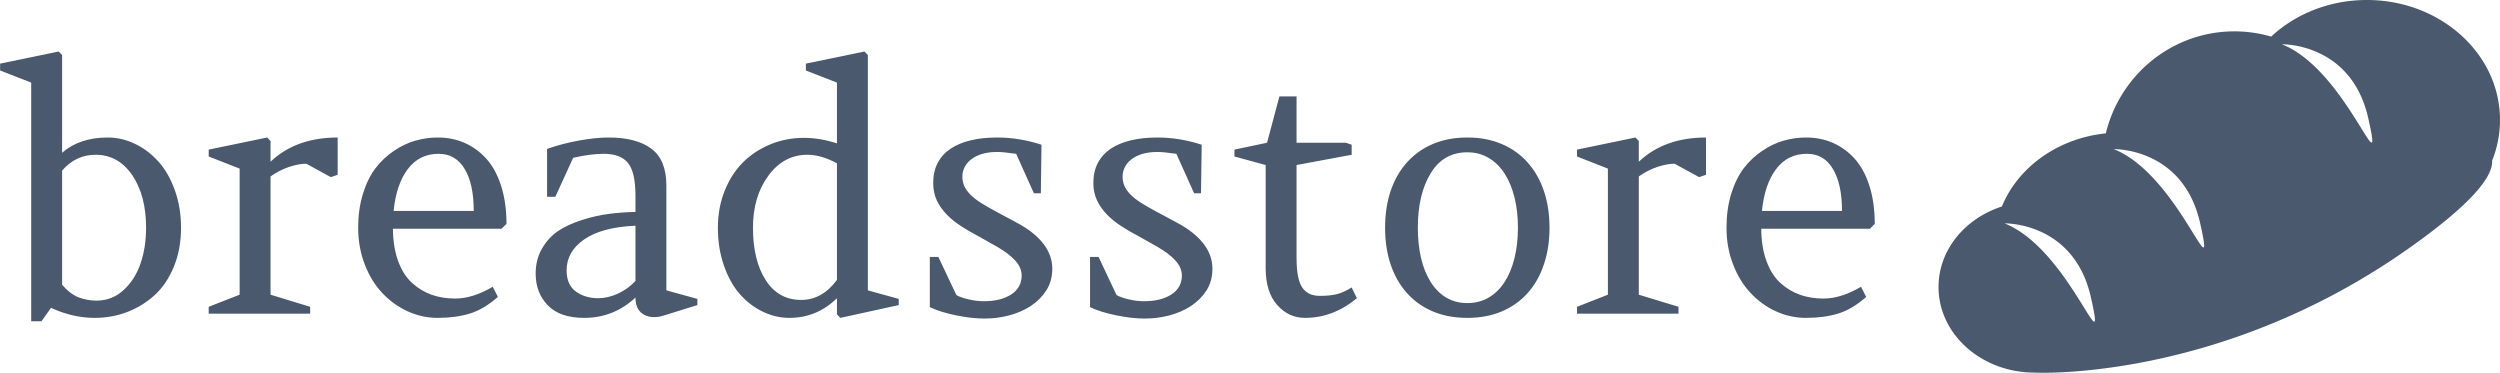
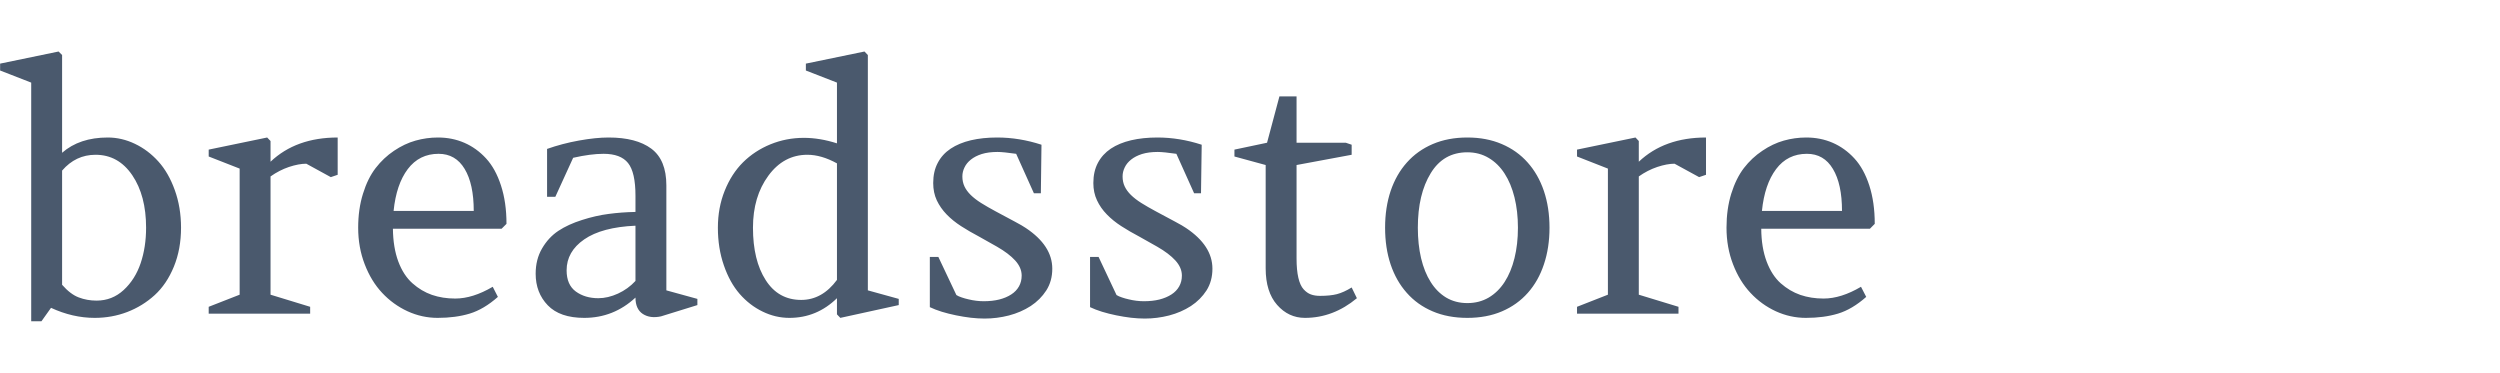
<svg xmlns="http://www.w3.org/2000/svg" viewBox="0 0 395.52 58.975" height="58.975" width="395.52">
  <g>
    <svg viewBox="0 0 527.399 78.64" height="58.975" width="395.52">
      <g transform="matrix(1,0,0,1,0,10.868)">
        <svg viewBox="0 0 395.52 56.903" height="56.903" width="395.52">
          <g id="textblocktransform">
            <svg viewBox="0 0 395.52 56.903" height="56.903" width="395.52" id="textblock">
              <g>
                <svg viewBox="0 0 395.52 56.903" height="56.903" width="395.52">
                  <g transform="matrix(1,0,0,1,0,0)">
                    <svg width="395.52" viewBox="0.24 -38.11 272.51 39.21" height="56.903" data-palette-color="#4a596d">
                      <g class="wordmark-text-0" data-fill-palette-color="primary" id="text-0">
                        <path d="M7.64-0.85L6.25 1.1 4.76 1.1 4.76-33.59 0.24-35.35 0.24-36.35 8.74-38.11 9.25-37.6 9.25-23.39Q11.79-25.61 15.89-25.61L15.89-25.61Q17.92-25.61 19.84-24.69 21.75-23.78 23.24-22.13 24.73-20.48 25.63-17.97 26.54-15.45 26.54-12.5L26.54-12.5Q26.54-9.38 25.5-6.84 24.46-4.3 22.71-2.7 20.95-1.1 18.71-0.24 16.48 0.61 13.99 0.61L13.99 0.61Q10.79 0.61 7.64-0.85L7.64-0.85ZM14.11-23.1L14.11-23.1Q11.23-23.1 9.25-20.8L9.25-20.8 9.25-4.2Q10.47-2.81 11.68-2.36 12.89-1.9 14.26-1.9L14.26-1.9Q16.53-1.9 18.2-3.44 19.87-4.98 20.67-7.34 21.46-9.69 21.46-12.5L21.46-12.5Q21.46-17.16 19.45-20.13 17.43-23.1 14.11-23.1ZM39.55-2.76L45.31-1 45.31 0 30.56 0 30.56-1 35.06-2.76 35.06-21.09 30.56-22.85 30.56-23.85 39.06-25.61 39.55-25.1 39.55-22.09Q43.26-25.61 49.31-25.61L49.31-25.61 49.31-20.19 48.31-19.85 44.75-21.8Q43.65-21.8 42.23-21.33 40.82-20.85 39.55-19.95L39.55-19.95 39.55-2.76ZM73.85-13.06L73.14-12.35 57.34-12.35Q57.37-9.62 58.12-7.59 58.88-5.57 60.18-4.42 61.47-3.27 63.02-2.73 64.57-2.2 66.4-2.2L66.4-2.2Q68.94-2.2 71.85-3.91L71.85-3.91 72.6-2.44Q70.55-0.63 68.5-0.01 66.45 0.61 63.84 0.61L63.84 0.61Q61.57 0.61 59.47-0.35 57.37-1.32 55.78-3.02 54.19-4.71 53.24-7.18 52.29-9.64 52.29-12.5L52.29-12.5Q52.29-15.21 52.99-17.44 53.68-19.68 54.83-21.17 55.98-22.66 57.5-23.68 59.03-24.71 60.63-25.16 62.23-25.61 63.89-25.61L63.89-25.61Q65.96-25.61 67.73-24.84 69.5-24.07 70.88-22.57 72.26-21.07 73.05-18.63 73.85-16.19 73.85-13.06L73.85-13.06ZM63.98-23.24L63.98-23.24Q61.18-23.24 59.5-21.02 57.83-18.8 57.44-14.94L57.44-14.94 69.09-14.94Q69.09-18.85 67.77-21.04 66.45-23.24 63.98-23.24ZM97.09-3.39L101.6-2.15 101.6-1.25 96.31 0.39Q94.74 0.73 93.67 0.04 92.6-0.66 92.6-2.34L92.6-2.34Q89.42 0.61 85.15 0.61L85.15 0.61Q81.61 0.61 79.85-1.22 78.09-3.05 78.09-5.81L78.09-5.81Q78.09-7.89 79.02-9.48 79.95-11.08 81.39-12.04 82.83-12.99 84.83-13.62 86.83-14.26 88.69-14.5 90.54-14.75 92.6-14.79L92.6-14.79 92.6-17.14Q92.6-20.56 91.52-21.9 90.45-23.24 87.96-23.24L87.96-23.24Q86.08-23.24 83.54-22.66L83.54-22.66 80.95-16.99 79.75-16.99 79.75-23.95Q81.95-24.73 84.39-25.17 86.83-25.61 88.69-25.61L88.69-25.61Q92.72-25.61 94.9-23.99 97.09-22.36 97.09-18.65L97.09-18.65 97.09-3.39ZM87.2-2.25L87.2-2.25Q88.59-2.25 90.06-2.92 91.52-3.59 92.6-4.76L92.6-4.76 92.6-12.79Q87.71-12.57 85.15-10.8 82.59-9.03 82.59-6.3L82.59-6.3Q82.59-4.2 83.93-3.22 85.27-2.25 87.2-2.25ZM126.38-3.39L130.87-2.15 130.87-1.25 122.38 0.61 121.89 0.1 121.89-2.25Q118.96 0.61 114.98 0.61L114.98 0.61Q112.95 0.61 111.07-0.31 109.19-1.22 107.75-2.87 106.31-4.52 105.45-7.02 104.58-9.52 104.58-12.5L104.58-12.5Q104.58-15.41 105.57-17.87 106.56-20.34 108.24-22.01 109.93-23.68 112.22-24.62 114.52-25.56 117.08-25.56L117.08-25.56Q119.4-25.56 121.89-24.76L121.89-24.76 121.89-33.59 117.37-35.35 117.37-36.35 125.89-38.11 126.38-37.6 126.38-3.39ZM121.89-4.91L121.89-4.91 121.89-21.85Q119.62-23.1 117.59-23.1L117.59-23.1Q114.15-23.1 111.92-20.06 109.68-17.02 109.68-12.5L109.68-12.5Q109.68-7.76 111.53-4.88 113.37-2 116.69-2L116.69-2Q119.74-2 121.89-4.91ZM135.39-8.25L136.63-8.25 139.25-2.71Q139.56-2.51 140.03-2.36 140.49-2.2 141.03-2.08 141.56-1.95 142.13-1.88 142.69-1.81 143.22-1.81L143.22-1.81Q144.47-1.81 145.48-2.06 146.5-2.32 147.23-2.8 147.96-3.27 148.35-3.97 148.74-4.66 148.74-5.54L148.74-5.54Q148.74-6.69 147.8-7.73 146.86-8.76 145.15-9.74L145.15-9.74 142.54-11.21Q141.15-11.94 139.94-12.72 138.73-13.5 137.83-14.43 136.93-15.36 136.4-16.48 135.88-17.6 135.88-18.99L135.88-18.99Q135.88-20.68 136.54-21.92 137.19-23.17 138.42-23.99 139.64-24.8 141.36-25.21 143.08-25.61 145.18-25.61L145.18-25.61Q148.4-25.61 151.62-24.56L151.62-24.56 151.53-17.5 150.52-17.5 147.94-23.24Q147.01-23.36 146.34-23.44 145.67-23.51 145.23-23.51L145.23-23.51Q143.91-23.51 142.94-23.21 141.98-22.9 141.36-22.4 140.73-21.9 140.43-21.26 140.12-20.63 140.12-19.95L140.12-19.95Q140.12-19.14 140.43-18.49 140.73-17.85 141.33-17.26 141.93-16.67 142.83-16.1 143.74-15.53 144.93-14.89L144.93-14.89Q146.64-13.96 147.75-13.38 148.86-12.79 149.35-12.45L149.35-12.45Q153.19-9.89 153.19-6.54L153.19-6.54Q153.19-4.74 152.32-3.38 151.45-2.03 150.05-1.11 148.64-0.2 146.89 0.26 145.13 0.71 143.35 0.71L143.35 0.71Q142.42 0.71 141.34 0.59 140.27 0.46 139.2 0.24 138.12 0.02 137.13-0.28 136.14-0.59 135.39-0.95L135.39-0.95 135.39-8.25ZM158.68-8.25L159.92-8.25 162.53-2.71Q162.85-2.51 163.32-2.36 163.78-2.2 164.32-2.08 164.85-1.95 165.41-1.88 165.98-1.81 166.51-1.81L166.51-1.81Q167.76-1.81 168.77-2.06 169.78-2.32 170.52-2.8 171.25-3.27 171.64-3.97 172.03-4.66 172.03-5.54L172.03-5.54Q172.03-6.69 171.09-7.73 170.15-8.76 168.44-9.74L168.44-9.74 165.83-11.21Q164.44-11.94 163.23-12.72 162.02-13.5 161.12-14.43 160.21-15.36 159.69-16.48 159.16-17.6 159.16-18.99L159.16-18.99Q159.16-20.68 159.82-21.92 160.48-23.17 161.7-23.99 162.92-24.8 164.65-25.21 166.37-25.61 168.47-25.61L168.47-25.61Q171.69-25.61 174.91-24.56L174.91-24.56 174.81-17.5 173.81-17.5 171.23-23.24Q170.3-23.36 169.63-23.44 168.95-23.51 168.52-23.51L168.52-23.51Q167.2-23.51 166.23-23.21 165.27-22.9 164.65-22.4 164.02-21.9 163.72-21.26 163.41-20.63 163.41-19.95L163.41-19.95Q163.41-19.14 163.72-18.49 164.02-17.85 164.62-17.26 165.22-16.67 166.12-16.1 167.03-15.53 168.22-14.89L168.22-14.89Q169.93-13.96 171.04-13.38 172.15-12.79 172.64-12.45L172.64-12.45Q176.47-9.89 176.47-6.54L176.47-6.54Q176.47-4.74 175.61-3.38 174.74-2.03 173.34-1.11 171.93-0.2 170.18 0.26 168.42 0.71 166.64 0.71L166.64 0.71Q165.71 0.71 164.63 0.59 163.56 0.46 162.49 0.24 161.41 0.02 160.42-0.28 159.43-0.59 158.68-0.95L158.68-0.95 158.68-8.25ZM196.71-23.1L188.7-21.61 188.7-8.01Q188.7-6.35 188.96-5.22 189.22-4.1 189.72-3.55 190.22-3 190.78-2.8 191.34-2.59 192.12-2.59L192.12-2.59Q193.59-2.59 194.57-2.84 195.56-3.1 196.71-3.81L196.71-3.81 197.47-2.25Q194.03 0.61 189.92 0.61L189.92 0.61Q187.53 0.61 185.87-1.28 184.21-3.17 184.21-6.59L184.21-6.59 184.21-21.61 179.67-22.85 179.67-23.85 184.41-24.85 186.21-31.59 188.7-31.59 188.7-24.85 195.86-24.85 196.71-24.56 196.71-23.1ZM213.53-25.61L213.53-25.61Q216.31-25.61 218.53-24.66 220.76-23.71 222.29-21.98 223.83-20.26 224.65-17.85 225.47-15.43 225.47-12.5L225.47-12.5Q225.47-9.59 224.66-7.18 223.86-4.76 222.32-3.03 220.78-1.29 218.56-0.34 216.34 0.61 213.53 0.61L213.53 0.61Q210.7 0.61 208.48-0.34 206.25-1.29 204.72-3.03 203.18-4.76 202.37-7.17 201.57-9.57 201.57-12.5L201.57-12.5Q201.57-15.43 202.38-17.85 203.2-20.26 204.74-21.98 206.28-23.71 208.5-24.66 210.72-25.61 213.53-25.61ZM208.21-20.43L208.21-20.43Q206.33-17.38 206.33-12.5L206.33-12.5Q206.33-10.08 206.8-8.07 207.28-6.05 208.2-4.6 209.11-3.15 210.45-2.34 211.8-1.54 213.53-1.54L213.53-1.54Q215.26-1.54 216.63-2.34 218-3.15 218.94-4.6 219.88-6.05 220.38-8.07 220.88-10.08 220.88-12.5L220.88-12.5Q220.88-14.89 220.38-16.91 219.88-18.92 218.94-20.37 218-21.83 216.63-22.64 215.26-23.46 213.53-23.46L213.53-23.46Q210.06-23.46 208.21-20.43ZM238.45-2.76L244.22-1 244.22 0 229.47 0 229.47-1 233.96-2.76 233.96-21.09 229.47-22.85 229.47-23.85 237.97-25.61 238.45-25.1 238.45-22.09Q242.17-25.61 248.22-25.61L248.22-25.61 248.22-20.19 247.22-19.85 243.65-21.8Q242.56-21.8 241.14-21.33 239.72-20.85 238.45-19.95L238.45-19.95 238.45-2.76ZM272.75-13.06L272.05-12.35 256.25-12.35Q256.27-9.62 257.03-7.59 257.79-5.57 259.08-4.42 260.38-3.27 261.93-2.73 263.48-2.2 265.31-2.2L265.31-2.2Q267.85-2.2 270.75-3.91L270.75-3.91 271.51-2.44Q269.46-0.63 267.41-0.01 265.36 0.61 262.74 0.61L262.74 0.61Q260.47 0.61 258.37-0.35 256.27-1.32 254.69-3.02 253.1-4.71 252.15-7.18 251.2-9.64 251.2-12.5L251.2-12.5Q251.2-15.21 251.89-17.44 252.59-19.68 253.73-21.17 254.88-22.66 256.41-23.68 257.93-24.71 259.53-25.16 261.13-25.61 262.79-25.61L262.79-25.61Q264.87-25.61 266.64-24.84 268.41-24.07 269.79-22.57 271.17-21.07 271.96-18.63 272.75-16.19 272.75-13.06L272.75-13.06ZM262.89-23.24L262.89-23.24Q260.08-23.24 258.41-21.02 256.74-18.8 256.35-14.94L256.35-14.94 267.99-14.94Q267.99-18.85 266.67-21.04 265.36-23.24 262.89-23.24Z" fill="#4a596d" data-fill-palette-color="primary" />
                      </g>
                    </svg>
                  </g>
                </svg>
              </g>
            </svg>
          </g>
        </svg>
      </g>
      <g transform="matrix(1,0,0,1,408.953,0)">
        <svg viewBox="0 0 118.446 78.64" height="78.64" width="118.446">
          <g>
            <svg version="1.1" x="0" y="0" viewBox="0.093 15.889 99.907 66.331" enable-background="new 0 0 100 100" xml:space="preserve" height="78.64" width="118.446" class="icon-icon-0" data-fill-palette-color="accent" id="icon-0">
              <g fill="#4a596d" data-fill-palette-color="accent">
-                 <path d="M100 37.238C100 25.447 89.394 15.889 76.311 15.889 69.625 15.889 63.59 18.389 59.284 22.405A23.3 23.3 0 0 0 52.749 21.469C41.668 21.469 32.377 29.202 29.862 39.619 21.311 40.498 14.221 45.657 11.364 52.637 4.791 54.756 0.093 60.368 0.093 66.96 0.093 75.371 7.739 82.188 17.17 82.188H17.173C17.172 82.19 17.17 82.191 17.17 82.193 17.17 82.193 49.946 83.904 83.639 60.172 95.082 52.11 98.751 47.3 98.607 44.458A19.4 19.4 0 0 0 100 37.238M11.839 55.639S24.195 55.327 27.215 68.827C30.235 82.323 23.338 60.175 11.839 55.639M31.27 42.425S43.627 42.114 46.647 55.613 42.77 46.962 31.27 42.425M61.193 23.771S73.55 23.459 76.57 36.959C79.59 50.456 72.693 28.308 61.193 23.771" fill="#4a596d" data-fill-palette-color="accent" />
-               </g>
+                 </g>
            </svg>
          </g>
        </svg>
      </g>
    </svg>
  </g>
  <defs />
</svg>